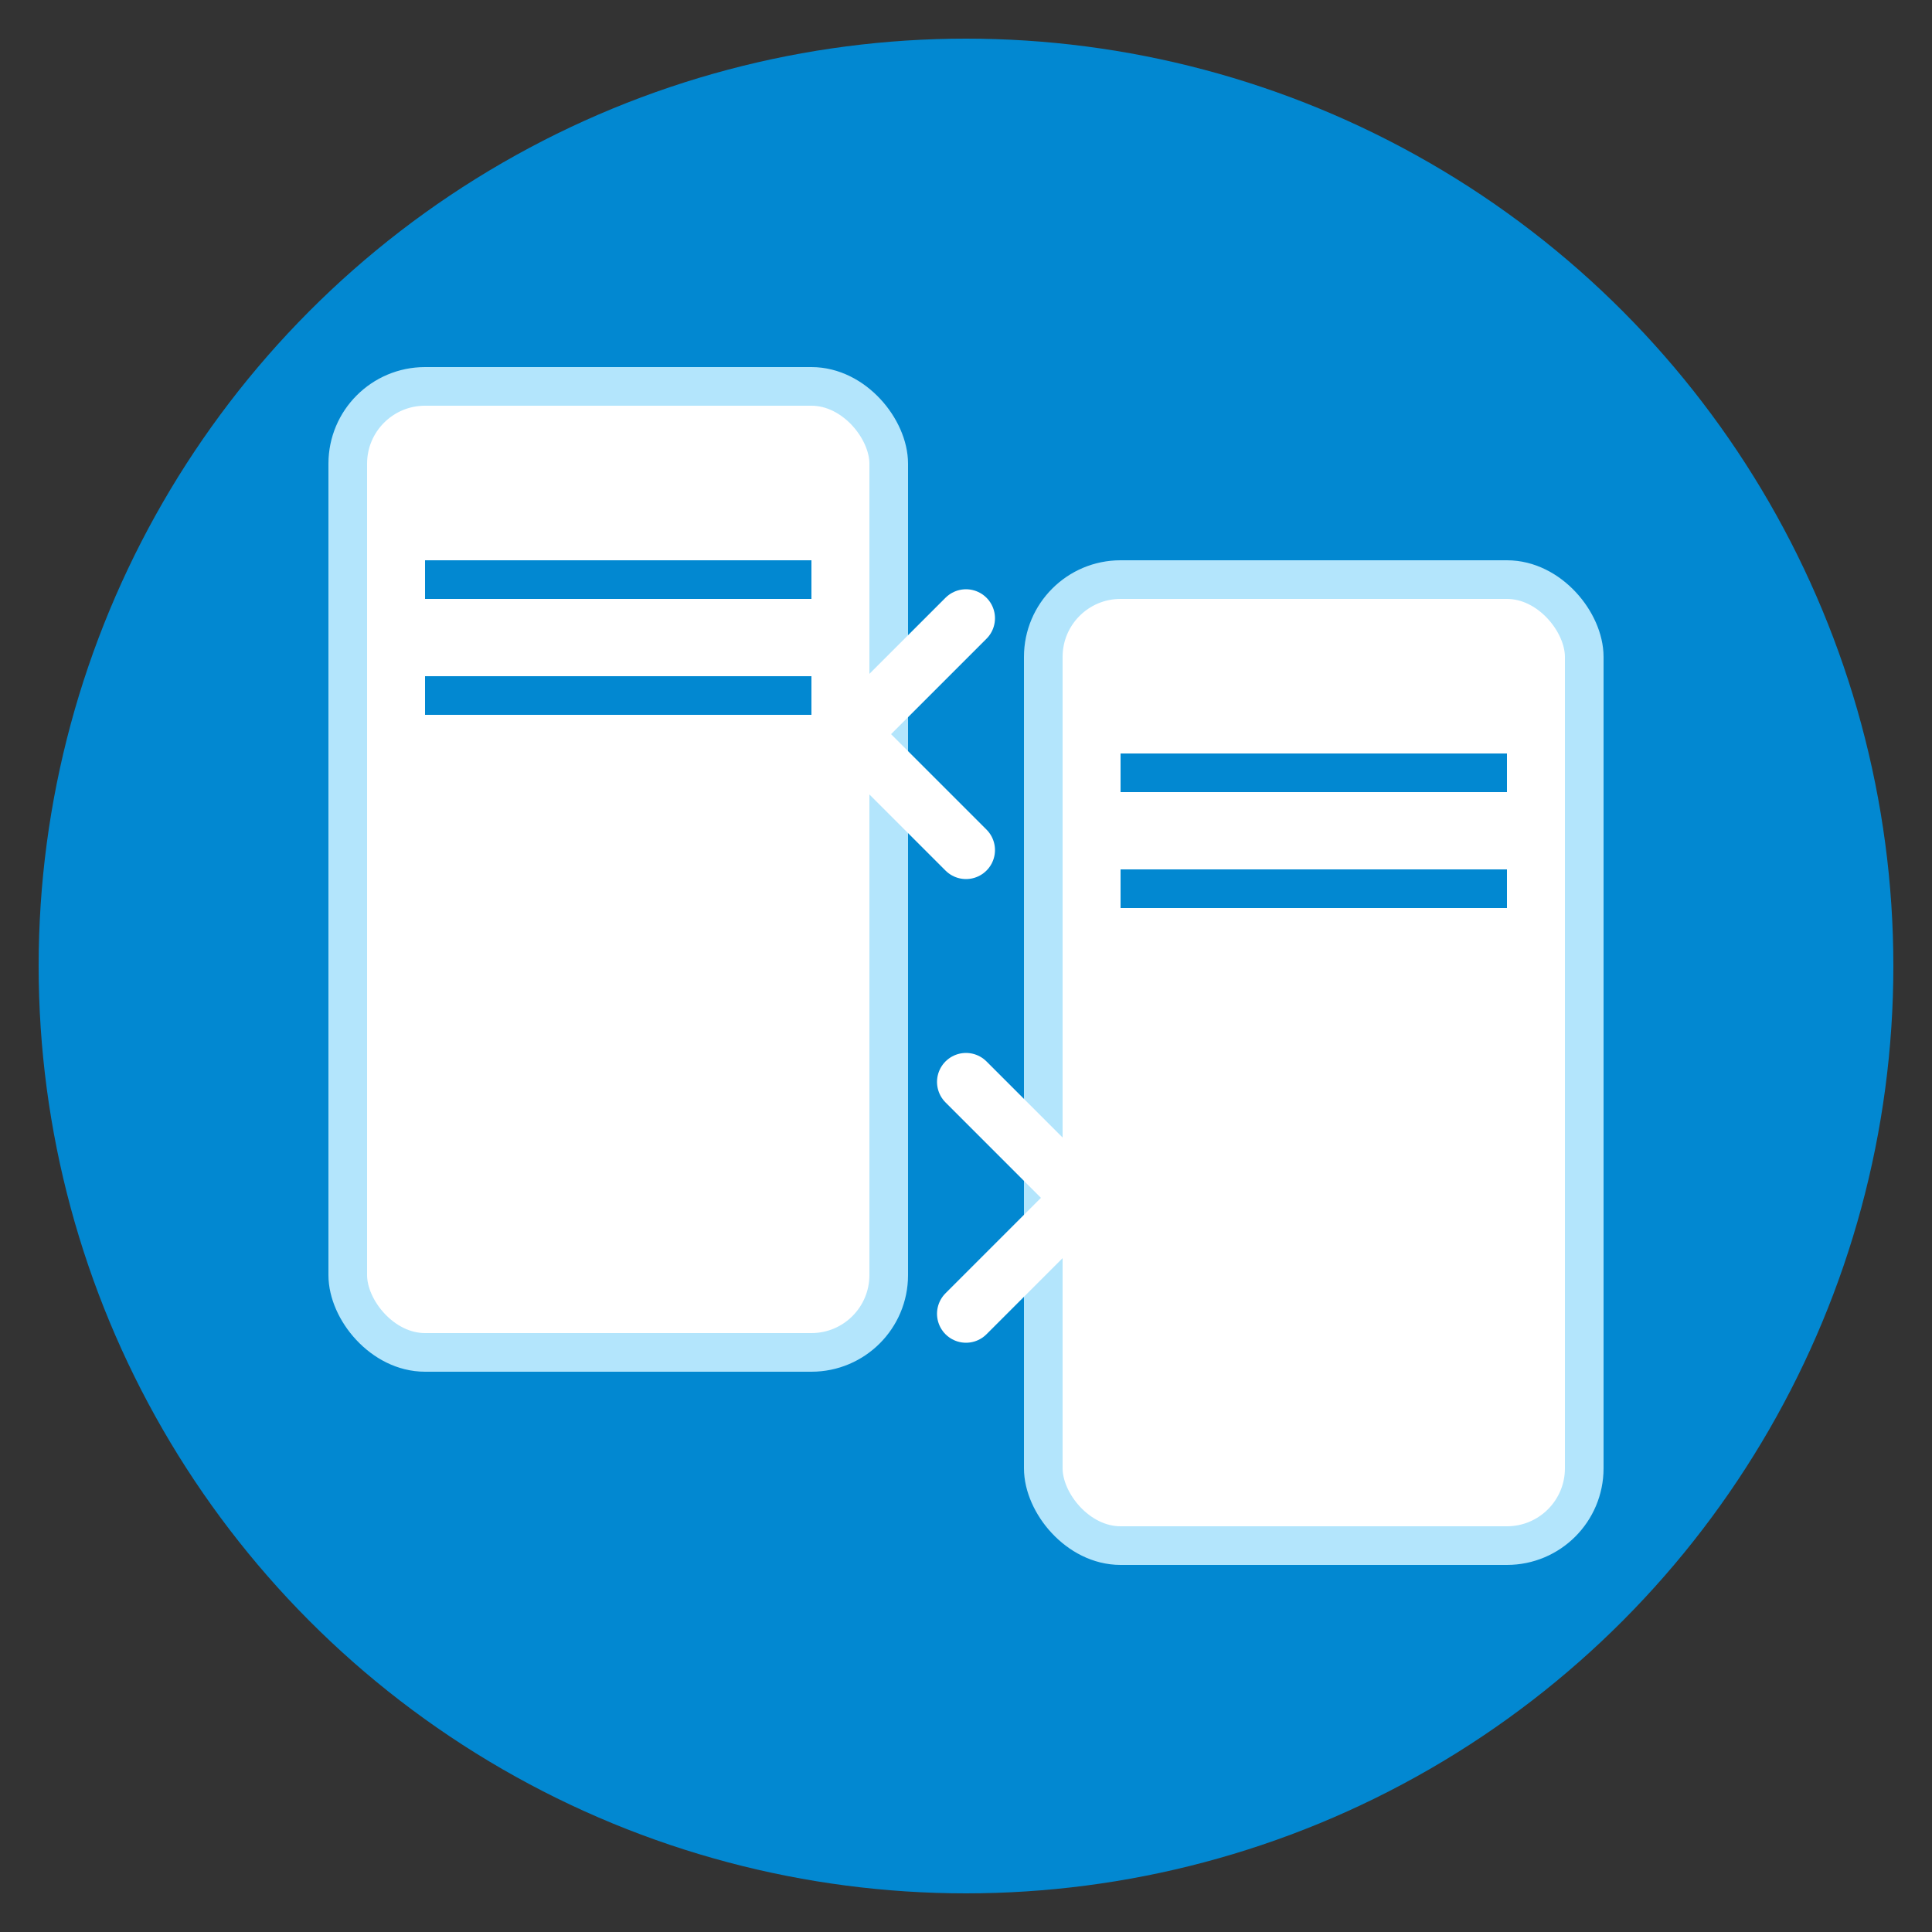
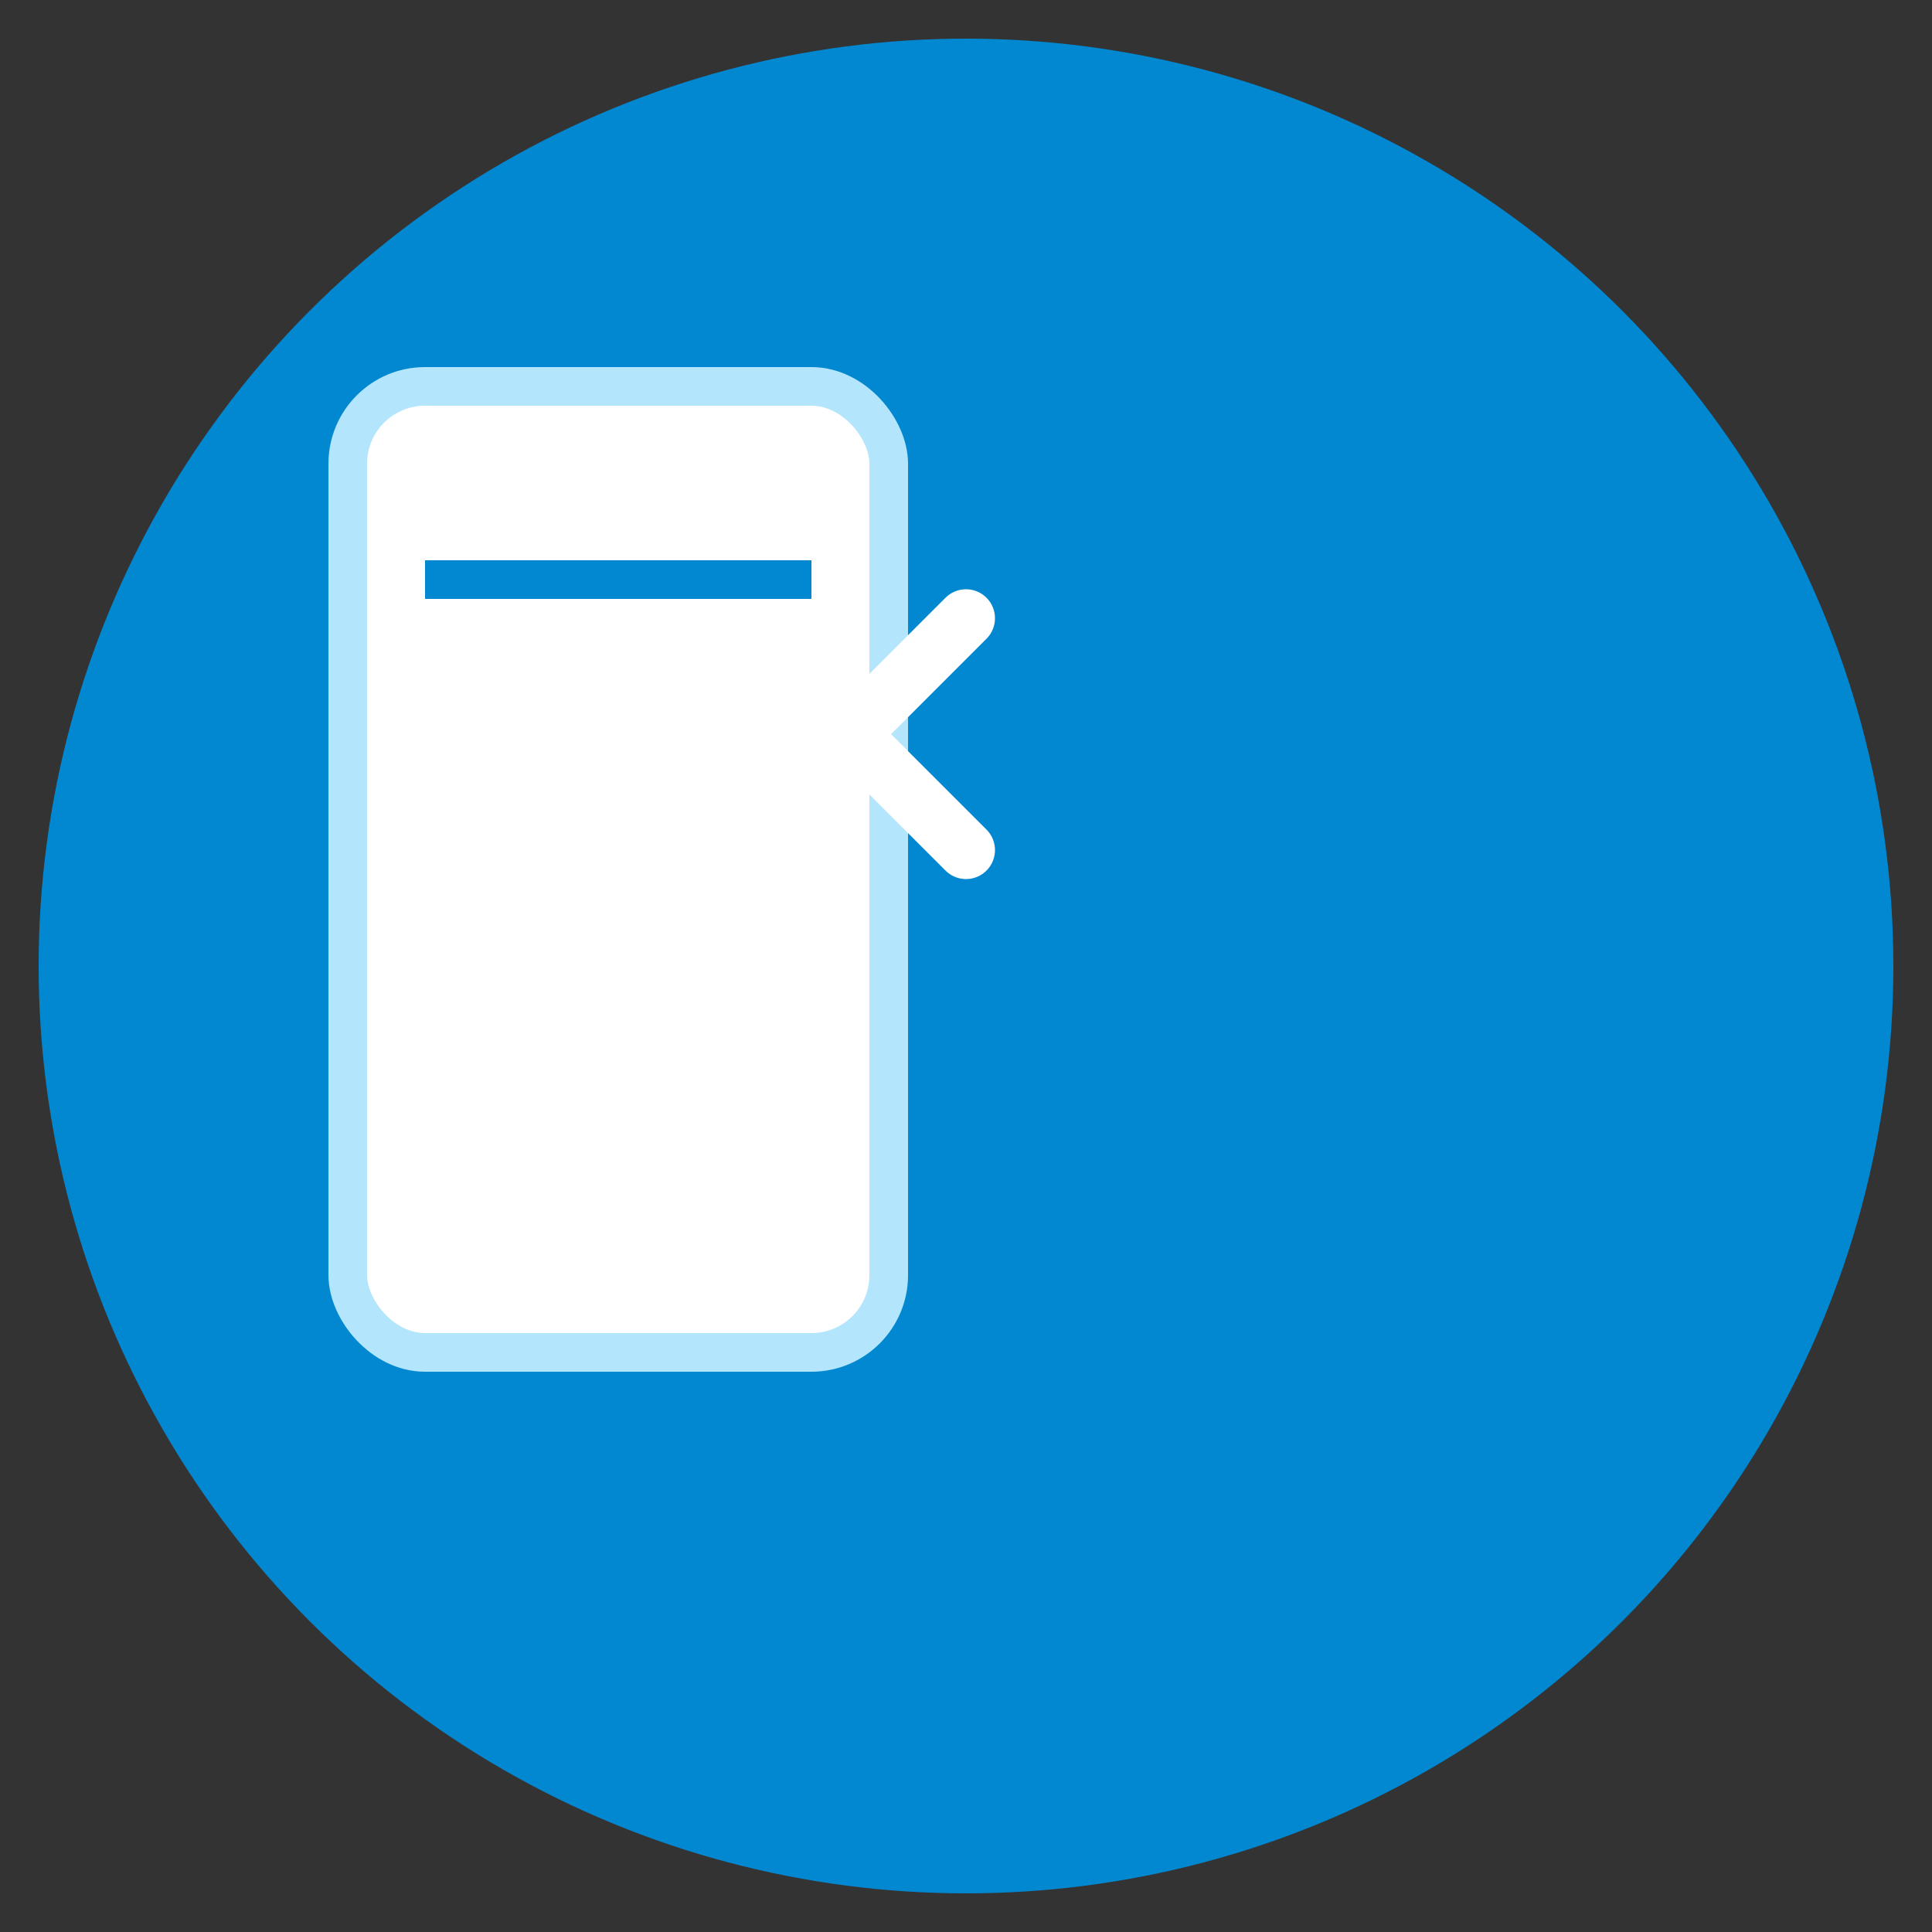
<svg xmlns="http://www.w3.org/2000/svg" viewBox="0 0 100 100">
  <rect x="0" y="0" width="100" height="100" fill="#333333" stroke="none" />
  <circle cx="50" cy="50" r="48" fill="#0288D1" />
  <rect x="18" y="20" width="28" height="50" rx="4" fill="#FFFFFF" stroke="#B3E5FC" stroke-width="2" />
-   <rect x="54" y="30" width="28" height="50" rx="4" fill="#FFFFFF" stroke="#B3E5FC" stroke-width="2" />
  <line x1="22" y1="30" x2="42" y2="30" stroke="#0288D1" stroke-width="2" />
-   <line x1="22" y1="36" x2="42" y2="36" stroke="#0288D1" stroke-width="2" />
  <line x1="58" y1="40" x2="78" y2="40" stroke="#0288D1" stroke-width="2" />
-   <line x1="58" y1="46" x2="78" y2="46" stroke="#0288D1" stroke-width="2" />
  <path d="M50 44 L44 38 L50 32" stroke="#FFFFFF" stroke-width="3" fill="none" stroke-linecap="round" />
-   <path d="M50 56 L56 62 L50 68" stroke="#FFFFFF" stroke-width="3" fill="none" stroke-linecap="round" />
</svg>